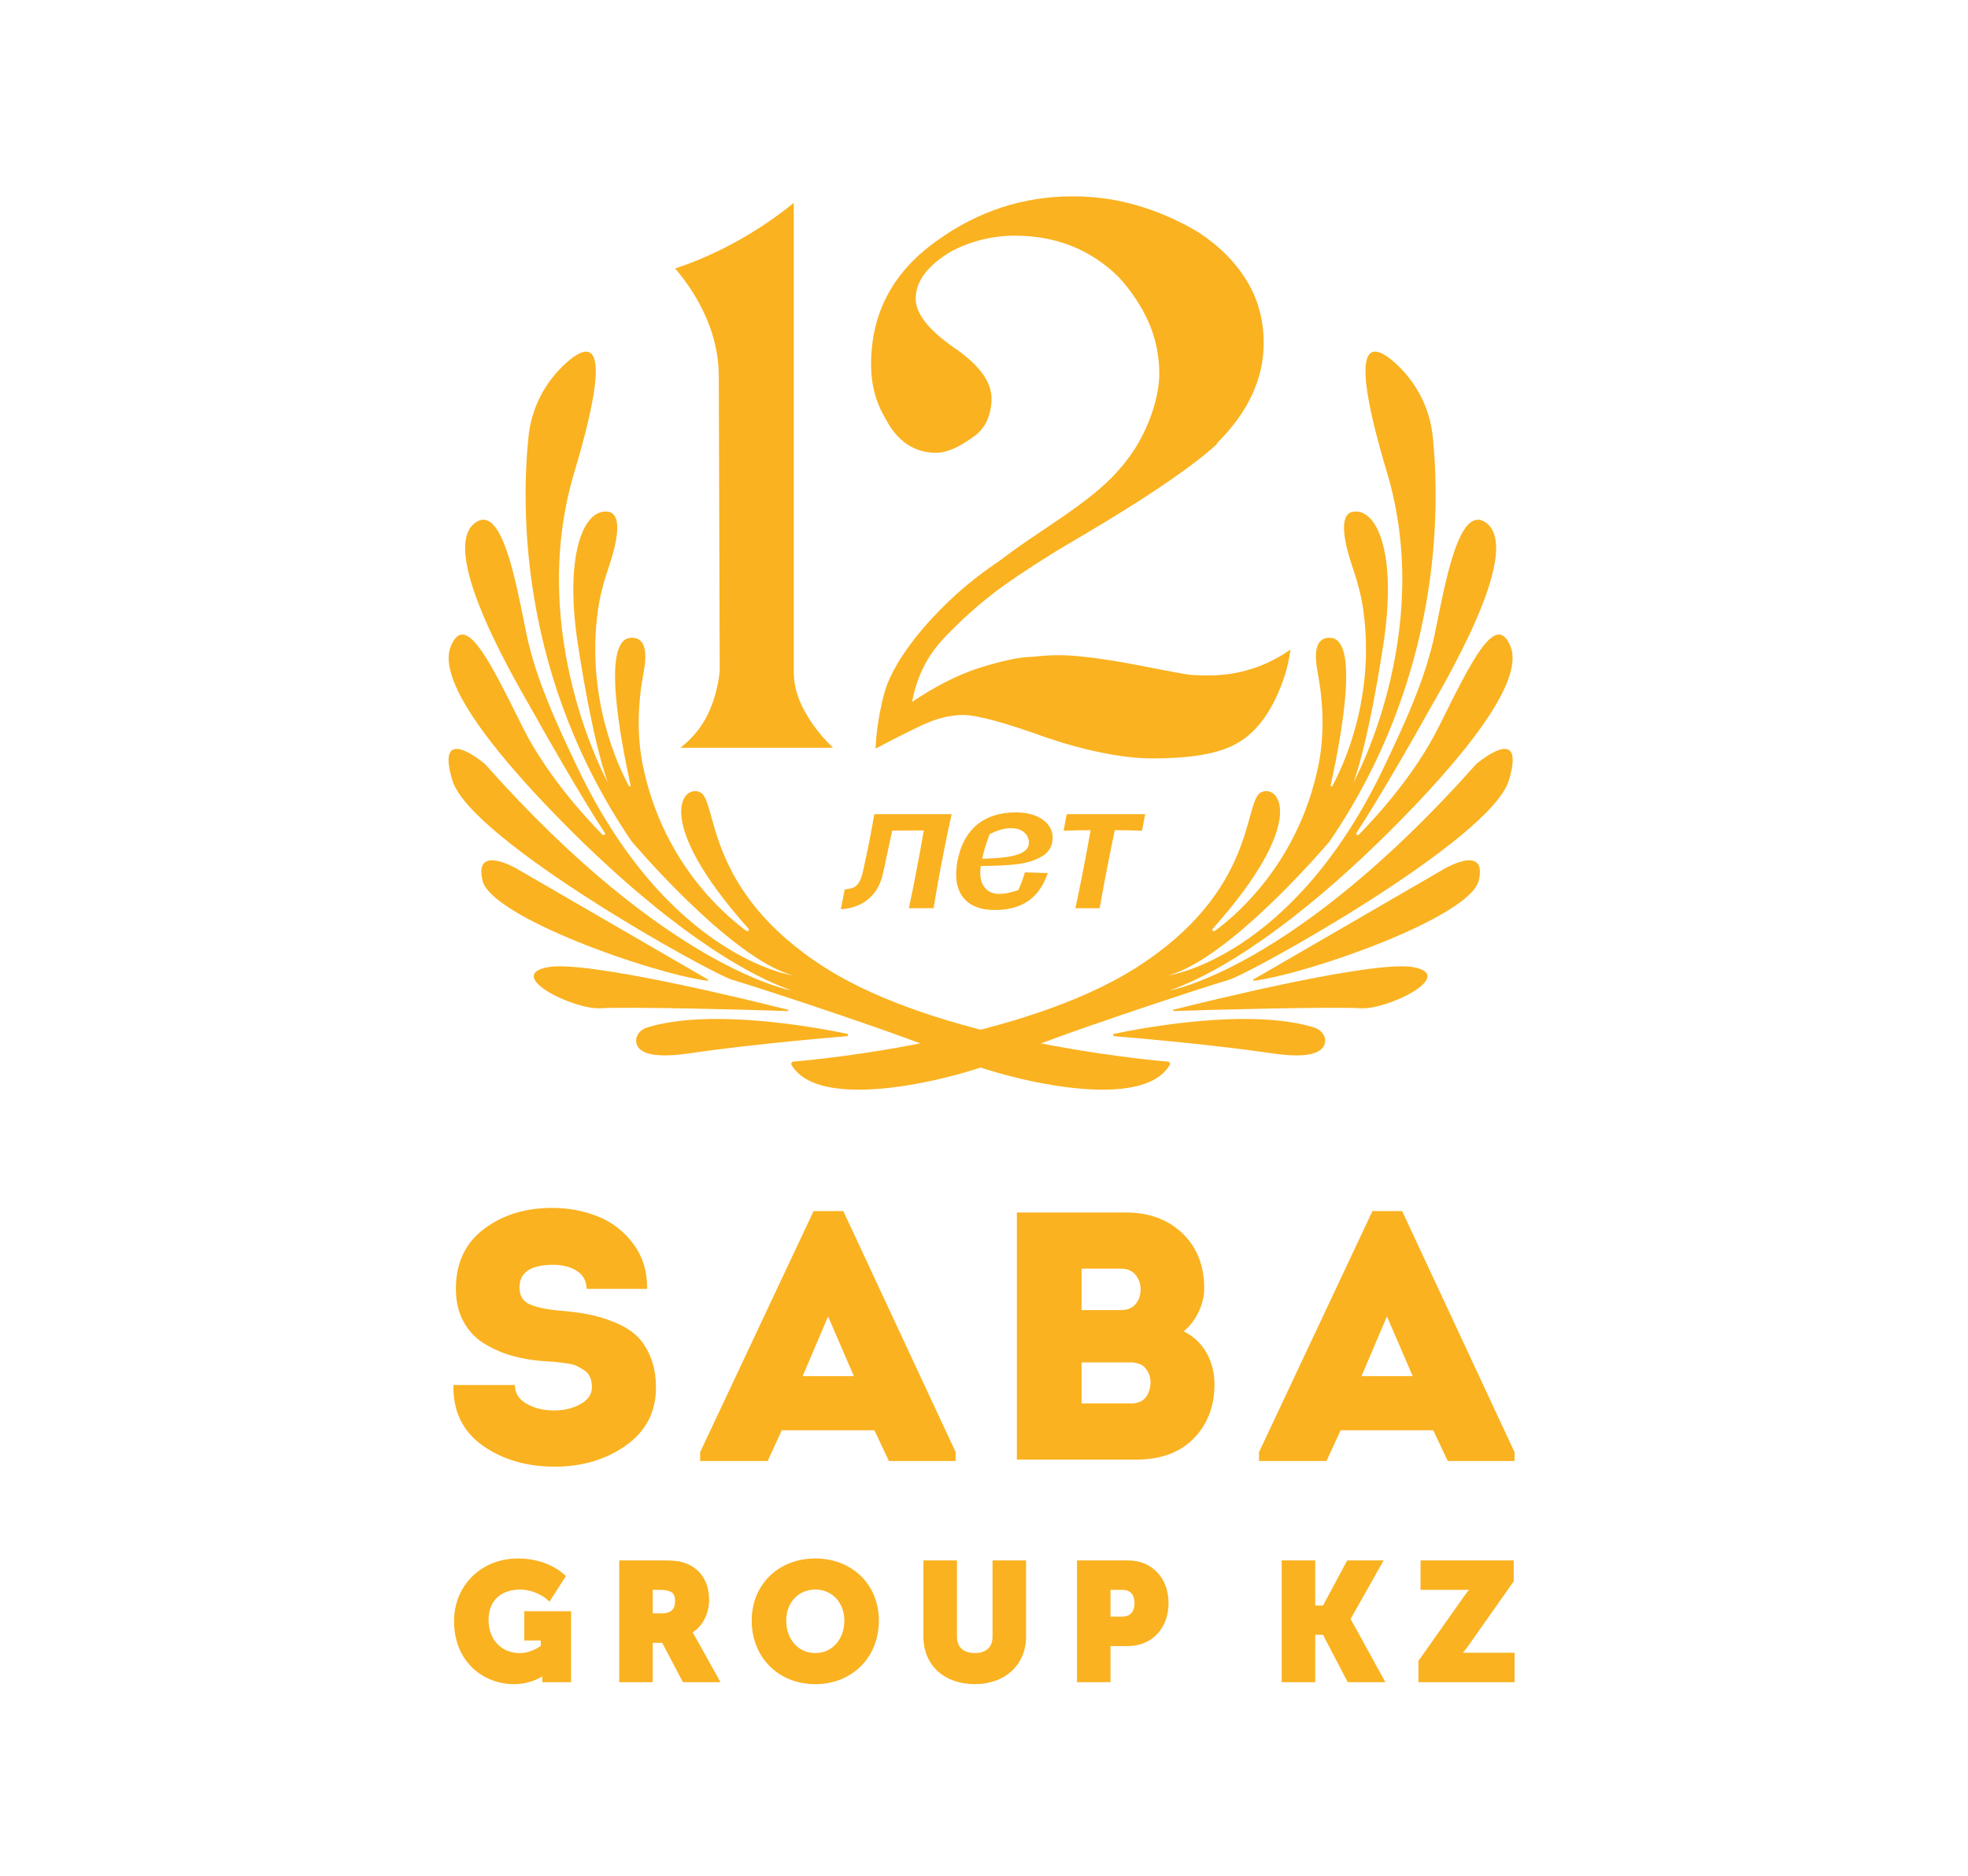
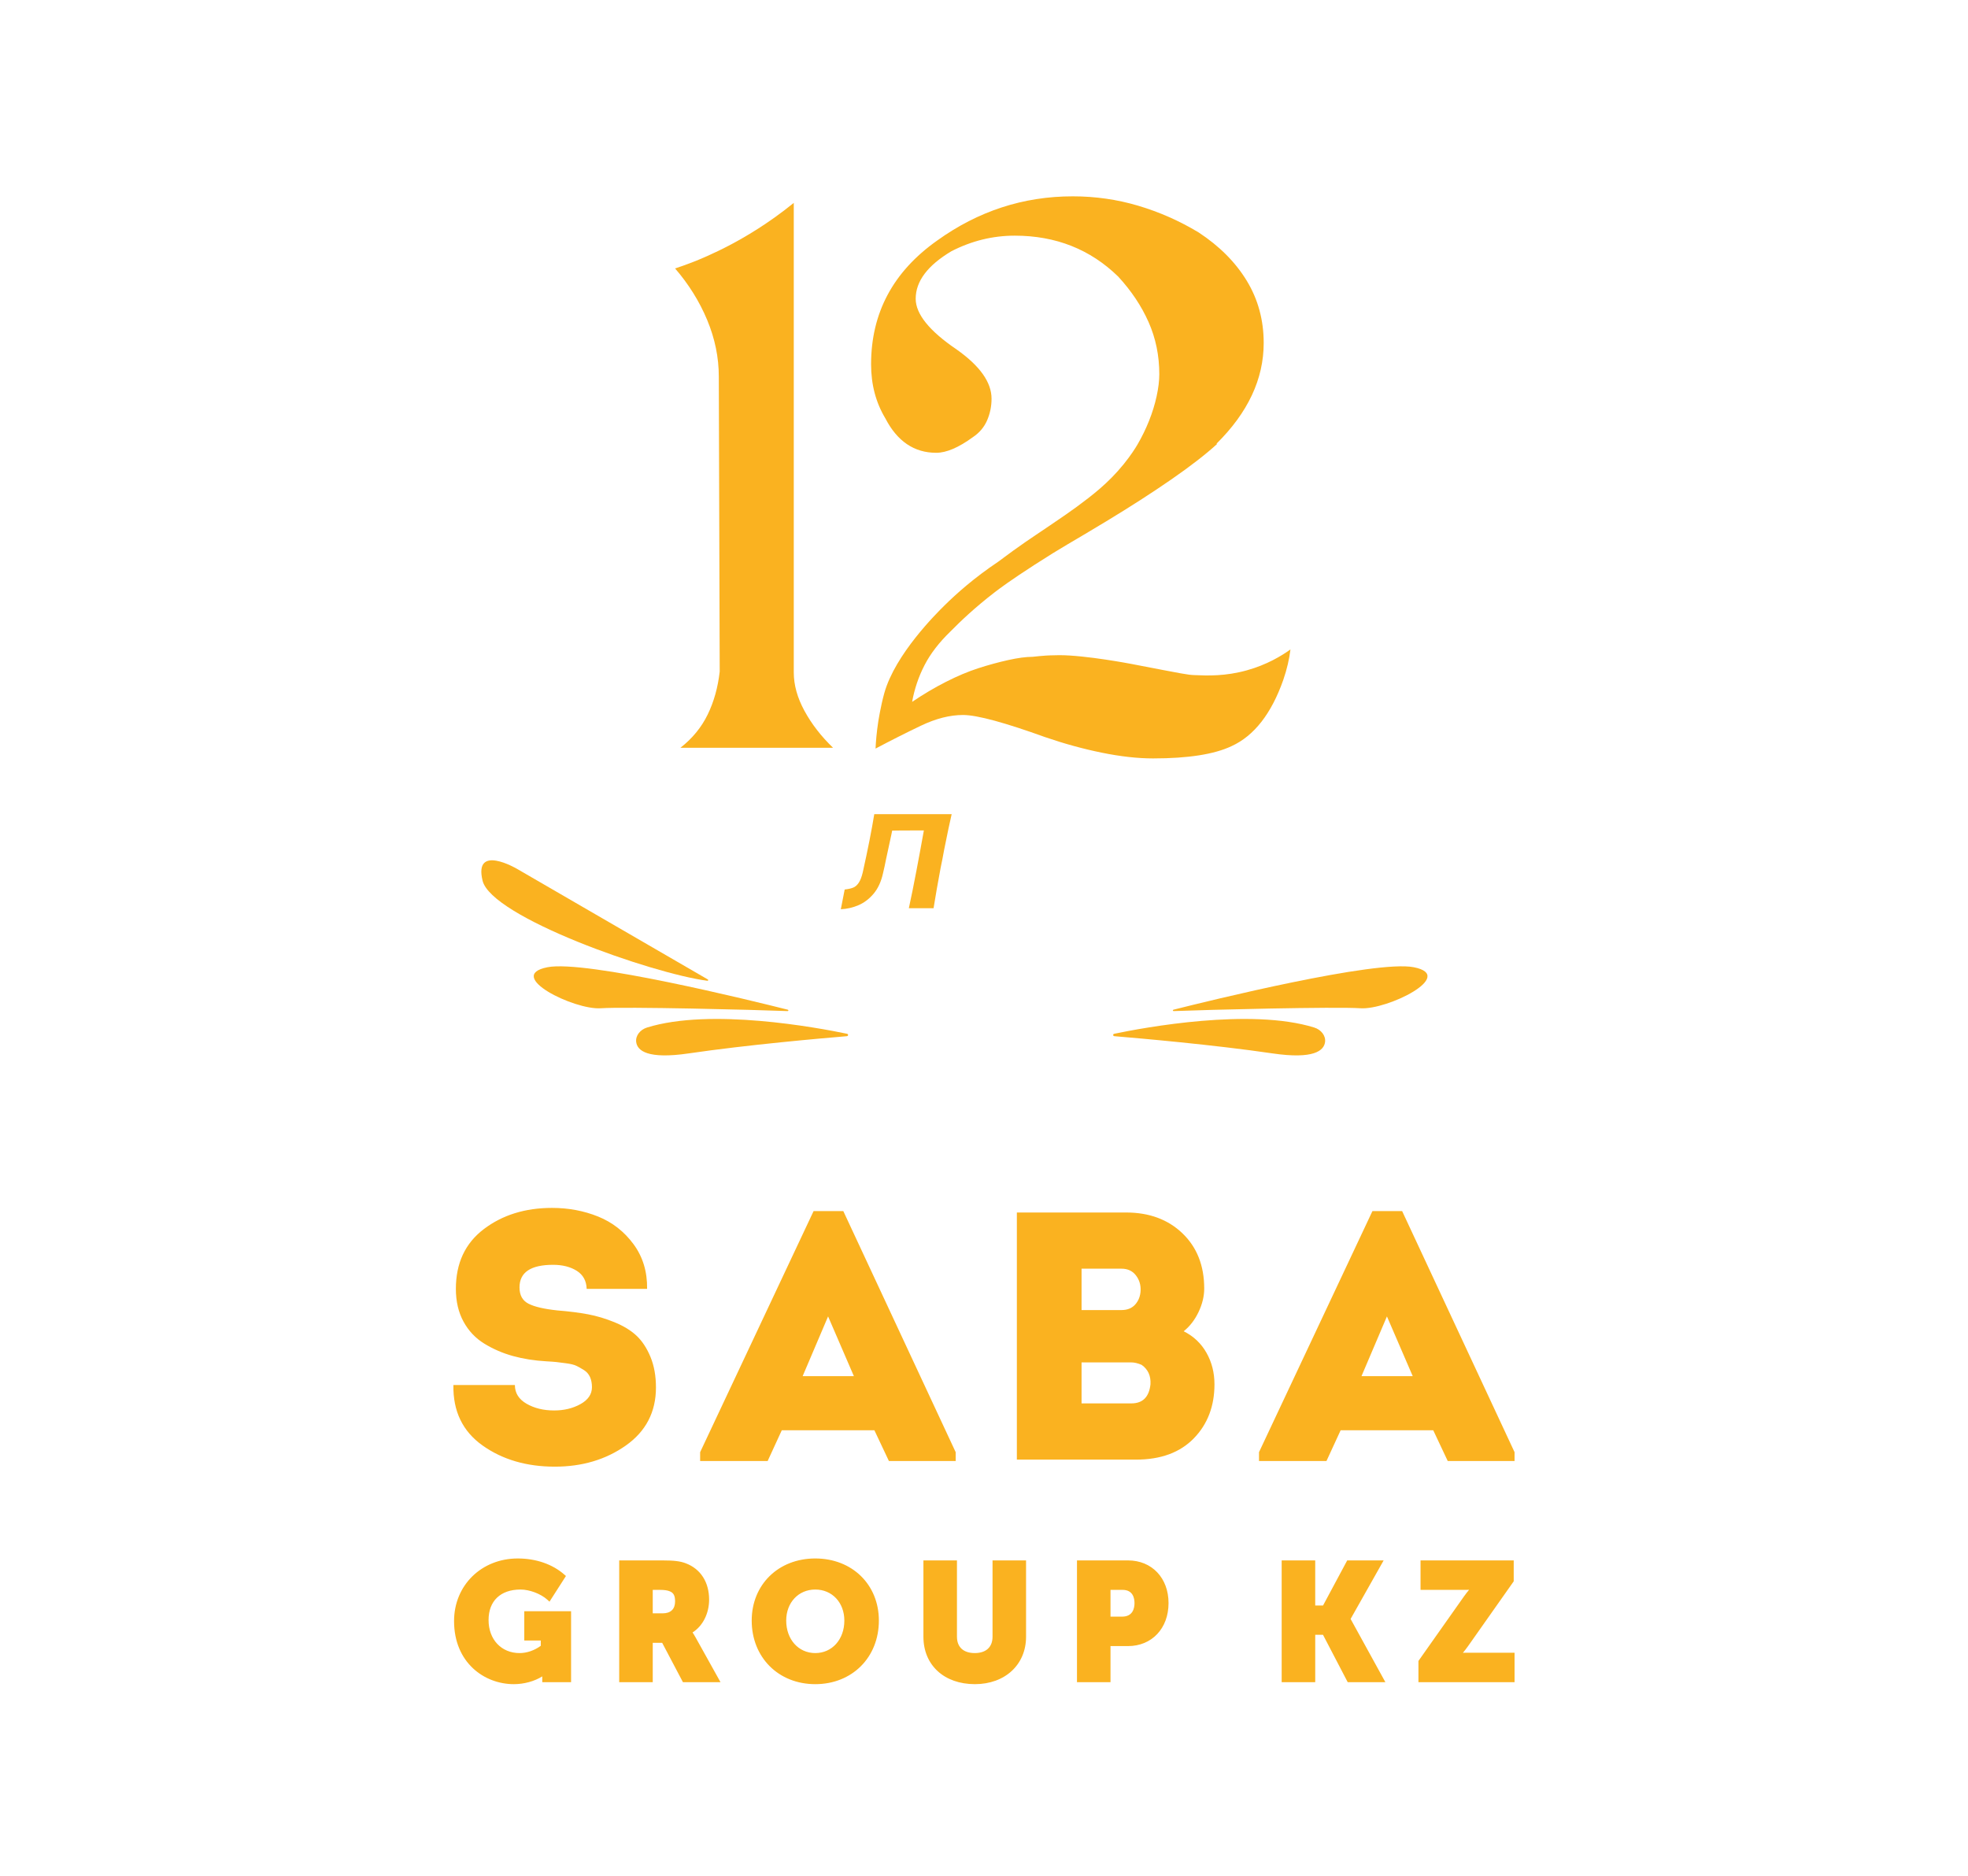
<svg xmlns="http://www.w3.org/2000/svg" xmlns:ns1="http://sodipodi.sourceforge.net/DTD/sodipodi-0.dtd" xmlns:ns2="http://www.inkscape.org/namespaces/inkscape" version="1.1" id="svg1" width="350.24" height="333.813" viewBox="0 0 350.24 333.813" ns1:docname="Logo 12 SABA_12 лет.eps">
  <defs id="defs1" />
  <ns1:namedview id="namedview1" pagecolor="#ffffff" bordercolor="#000000" borderopacity="0.25" ns2:showpageshadow="2" ns2:pageopacity="0.0" ns2:pagecheckerboard="0" ns2:deskcolor="#d1d1d1">
    <ns2:page x="0" y="0" ns2:label="1" id="page1" width="350.24" height="333.813" margin="0" bleed="0" />
  </ns1:namedview>
  <g id="g1" ns2:groupmode="layer" ns2:label="1">
    <g id="group-R5">
      <path id="path2" d="m 1961.66,298.469 c -1.49,0 -2.86,-0.028 -4.15,-0.09 1.95,2.289 4.29,5.23 6.87,8.883 l 60.54,85.937 0.59,0.813 V 422 h -124.68 v -39.422 h 60.83 c 1.5,0 2.86,0.031 4.13,0.094 -1.94,-2.301 -4.28,-5.231 -6.84,-8.844 l -60.94,-86.359 V 259.07 h 128.62 v 39.399 z M 1851.45,422 h -48.75 l -32.34,-60.352 H 1759.9 V 422 h -44.89 V 259.07 h 44.89 v 63.379 h 10.42 l 33.04,-63.379 h 50.43 l -46.54,84.61 z m -333.37,-57.109 c 0,6.609 -2.1,17.687 -15.93,17.687 h -16.18 V 346.77 h 15.52 c 14.43,0 16.59,11.359 16.59,18.121 m 45.54,0 c 0,-33.84 -22.31,-57.532 -54.28,-57.532 h -23.37 V 259.07 h -44.86 V 422 h 68.23 c 31.97,0 54.28,-23.48 54.28,-57.109 m -235.51,-45.02 c 0,-13.883 -8.7,-21.859 -23.8,-21.859 -15.14,0 -23.8,7.976 -23.8,21.859 V 422 h -44.88 V 319.871 c 0,-37.961 27.68,-63.449 68.89,-63.449 40.31,0 68.45,26.09 68.45,63.449 V 422 h -44.86 z M 1129.82,341.5 c 0,24.09 -16.38,41.539 -38.89,41.539 -22.51,0 -38.9,-17.449 -38.9,-41.539 0,-25.191 16.39,-43.488 38.9,-43.488 22.51,0 38.89,18.297 38.89,43.488 m 46.2,0 c 0,-49.27 -35.79,-85.078 -85.09,-85.078 -49.29,0 -85.07,35.808 -85.07,85.078 0,48.18 35.78,83.102 85.07,83.102 49.3,0 85.09,-34.922 85.09,-83.102 m -272.692,25.578 c 0,7.723 -1.992,11.531 -7.09,13.57 -3.105,1.332 -7.273,1.93 -13.218,1.93 h -9.586 V 351.18 h 13.3 c 10.707,0 16.594,5.64 16.594,15.898 m 27.598,-48.406 33.179,-59.602 h -50.273 l -27.777,52.668 H 873.434 V 259.07 H 828.563 V 422 h 57.769 c 15.75,0 24.008,-1.012 31.543,-3.949 19.699,-7.539 30.992,-25.231 30.992,-48.539 0,-18.571 -8.574,-35.403 -22.137,-43.864 1.036,-1.597 2.477,-3.898 4.196,-6.976 m -229.383,-3.871 h 22.082 v -7.051 c -8.437,-6.219 -18.699,-9.738 -28.371,-9.738 -24.422,0 -41.504,18.179 -41.504,44.179 0,25.59 16.016,40.848 42.82,40.848 12.039,0 27.098,-5.73 35.797,-13.59 l 2.91,-2.64 22.012,34.339 -2.133,1.872 c -15.793,13.929 -37.929,21.582 -62.328,21.582 -48.625,0 -85.25,-36 -85.25,-83.743 0,-55.429 40.231,-84.437 80.027,-84.437 13.758,0 27.93,3.976 38,10.418 v -7.77 h 38.555 v 94.918 h -62.617 z m 1188.847,353.719 -34.52,79.96 -34.06,-79.96 z M 2026.63,566.809 V 555.02 h -89.43 l -19.38,41.128 h -123.91 l -18.95,-41.128 h -90.29 v 11.789 l 151.79,322.601 h 39.73 z m -487.17,90.8 c 0.66,11.379 -3.31,20.032 -11.82,26.032 -5.06,2.218 -9.77,3.308 -14.16,3.308 h -66.24 v -54.847 h 66.69 c 15.17,0 23.66,8.507 25.53,25.507 m -92.22,99.36 h 53.44 c 7.9,0 14.05,2.531 18.47,7.562 4.42,5.039 6.76,11.207 7.09,18.449 0.32,7.86 -1.81,14.731 -6.4,20.559 -4.56,5.852 -10.96,8.789 -19.16,8.789 h -53.44 z m 167.19,-57.231 c 7.11,-12.629 10.65,-26.636 10.65,-42.129 0,-29.308 -9.24,-53.418 -27.67,-72.339 -18.44,-18.918 -44.21,-28.399 -77.33,-28.399 h -159.41 v 330.641 h 146.16 c 30.92,0 56.07,-9.313 75.46,-27.891 19.37,-18.633 29.08,-43.23 29.08,-73.82 0,-10.391 -2.54,-20.852 -7.58,-31.442 -5.03,-10.578 -11.66,-19.16 -19.88,-25.757 13.26,-6.641 23.43,-16.274 30.52,-28.864 m -471.83,-31.218 -34.53,79.96 -34.05,-79.96 z m -14.17,220.89 150.38,-322.601 V 555.02 h -89.37 l -19.42,41.128 h -123.9 l -18.91,-41.128 h -90.355 v 11.789 L 1088.67,889.41 Z M 870.402,694.281 c 4.903,-11.832 7.328,-25.472 7.328,-40.91 0,-32.793 -13.437,-58.641 -40.218,-77.59 -26.789,-18.91 -58.516,-28.34 -95.086,-28.34 -37.809,0 -70.086,9.43 -96.727,28.34 -26.652,18.949 -39.644,45.91 -39.008,80.899 h 82.274 c 0,-10.719 5.25,-19.071 15.652,-25.071 10.391,-5.98 22.696,-8.98 36.879,-8.98 13.231,0 25.02,2.82 35.242,8.512 10.239,5.668 15.352,13.257 15.352,22.718 0,5.032 -0.86,9.5 -2.578,13.493 -1.758,3.91 -4.489,7.078 -8.297,9.418 -3.754,2.371 -7.164,4.25 -10.168,5.679 -2.992,1.43 -7.551,2.52 -13.703,3.332 -6.149,0.77 -10.5,1.328 -13.035,1.66 -2.508,0.278 -6.899,0.61 -13.231,0.95 -16.07,0.929 -30.976,3.3 -44.687,7.078 -13.731,3.793 -26.461,9.301 -38.321,16.562 -11.804,7.239 -21.125,17.09 -27.898,29.559 -6.789,12.469 -10.172,27.058 -10.172,43.738 0,34.371 12.441,61.024 37.379,79.961 24.894,18.891 55.344,28.371 91.277,28.371 22.071,0 42.641,-3.89 61.742,-11.582 19.079,-7.726 34.829,-20.027 47.27,-36.879 12.469,-16.89 18.551,-36.82 18.219,-59.871 h -80.864 c -0.347,10.731 -4.738,18.781 -13.242,24.16 -8.519,5.332 -19.078,8.024 -31.699,8.024 -29.977,0 -44.926,-10.071 -44.926,-30.262 0,-10.422 4.02,-17.68 12.067,-21.781 8.019,-4.098 20.863,-7.09 38.527,-8.969 15.777,-1.262 29.492,-3.02 41.145,-5.211 11.664,-2.199 23.496,-5.758 35.492,-10.648 11.953,-4.911 21.761,-10.871 29.328,-17.961 7.562,-7.121 13.781,-16.539 18.687,-28.399" style="fill:#fab220;fill-opacity:1;fill-rule:nonzero;stroke:none" transform="matrix(0.133,0,0,-0.133,0,333.813)" />
-       <path id="path3" d="m 1565.24,1085.02 c 1.1,1.88 -0.37,4.2 -2.69,4.4 -38.93,3.32 -306.24,29.24 -457.67,125.15 -163.599,103.62 -143.966,223.19 -167.962,235.15 -23.32,11.62 -65.191,-37 64.672,-182.46 1.66,-1.86 -0.94,-4.4 -2.988,-2.89 -32.872,24.26 -111.622,93.87 -138.012,219.41 -8.86,42.14 -7.16,85.41 0.812,127.69 4.176,22.17 4.012,46.65 -17.734,44.99 -37.949,-2.89 -14.773,-128.62 0.117,-197.76 0.254,-1.18 -1.515,-1.77 -2.105,-0.7 -13.348,24.34 -58.164,116.88 -41.512,235.88 2.719,19.44 7.98,38.49 14.387,57.19 9.047,26.4 21.242,72.16 -1.973,74.28 -32.719,2.99 -57.383,-60.34 -39.266,-177.85 21.817,-141.49 40.356,-185.33 40.356,-185.33 0,0 -110.156,198.78 -45.262,415.49 52.844,176.47 22.84,176.15 -9.617,147.66 -29.91,-26.26 -47.742,-61.95 -51.609,-99.68 -9.918,-96.78 -11.911,-321.79 138.121,-541.69 0,0 131.968,-156.43 215.945,-179.34 0,0 -167.293,22.92 -289.445,280.25 -27.137,57.16 -55.274,117.32 -67.711,178.58 -13.828,68.1 -32.207,172.99 -68.199,146.96 -52.352,-37.86 63.257,-227.17 78.527,-255.07 12.68,-23.17 65.969,-116.4 94.922,-159.92 1.324,-1.99 -1.656,-4.01 -3.356,-2.27 -26.203,26.8 -75.867,82.01 -106.836,144.25 -43.629,87.69 -76.347,155.44 -95.98,107.61 -19.629,-47.82 65.441,-151.44 161.422,-247.1 95.976,-95.65 205.047,-181.34 294.476,-213.22 0,0 -165.777,27.9 -410.09,302.9 0,0 -67.621,57.79 -43.625,-21.92 23.993,-79.71 346.833,-259.06 375.192,-267.03 28.353,-7.97 253.033,-81.7 296.663,-103.62 42.83,-21.52 247.55,-79.54 288.03,-9.99" style="fill:#fab220;fill-opacity:1;fill-rule:nonzero;stroke:none" transform="matrix(0.133,0,0,-0.133,0,333.813)" />
      <path id="path4" d="m 1133.44,1126.65 c -39.97,8.34 -182.514,34.83 -267.655,8.36 -9.109,-2.83 -15.68,-10.86 -14.469,-19.58 1.567,-11.3 14.981,-23.16 70.332,-15.03 78.207,11.5 178.642,20.29 211.542,23.02 2.03,0.17 2.24,2.81 0.25,3.23" style="fill:#fab220;fill-opacity:1;fill-rule:nonzero;stroke:none" transform="matrix(0.133,0,0,-0.133,0,333.813)" />
      <path id="path5" d="m 1053.86,1157.01 c 1.23,-0.05 1.5,1.54 0.32,1.84 -47.11,11.87 -270.563,66.97 -321.746,56.82 -57.301,-11.36 35.617,-57.36 71.519,-54.87 32.723,2.27 207.867,-2.05 249.907,-3.79" style="fill:#fab220;fill-opacity:1;fill-rule:nonzero;stroke:none" transform="matrix(0.133,0,0,-0.133,0,333.813)" />
      <path id="path6" d="m 946.535,1197.58 c 1.09,-0.14 1.574,1.2 0.645,1.74 L 691.516,1347.5 c 0,0 -57.805,33.88 -45.805,-15.94 11.746,-48.78 226.355,-124.31 300.824,-133.98" style="fill:#fab220;fill-opacity:1;fill-rule:nonzero;stroke:none" transform="matrix(0.133,0,0,-0.133,0,333.813)" />
-       <path id="path7" d="m 1059.11,1085.02 c -1.1,1.88 0.37,4.2 2.7,4.4 38.93,3.32 306.23,29.24 457.66,125.15 163.6,103.62 143.97,223.19 167.96,235.15 23.33,11.62 65.19,-37 -64.67,-182.46 -1.66,-1.86 0.95,-4.4 2.99,-2.89 32.87,24.26 111.62,93.87 138.01,219.41 8.86,42.14 7.16,85.41 -0.81,127.69 -4.18,22.17 -4.01,46.65 17.74,44.99 37.94,-2.89 14.77,-128.62 -0.12,-197.76 -0.26,-1.18 1.51,-1.77 2.1,-0.7 13.35,24.34 58.17,116.88 41.52,235.88 -2.72,19.44 -7.98,38.49 -14.39,57.19 -9.05,26.4 -21.24,72.16 1.97,74.28 32.72,2.99 57.38,-60.34 39.27,-177.85 -21.82,-141.49 -40.36,-185.33 -40.36,-185.33 0,0 110.16,198.78 45.26,415.49 -52.84,176.47 -22.84,176.15 9.62,147.66 29.91,-26.26 47.74,-61.95 51.61,-99.68 9.92,-96.78 11.91,-321.79 -138.12,-541.69 0,0 -131.97,-156.43 -215.95,-179.34 0,0 167.29,22.92 289.45,280.25 27.13,57.16 55.27,117.32 67.71,178.58 13.83,68.1 32.21,172.99 68.2,146.96 52.35,-37.86 -63.26,-227.17 -78.53,-255.07 -12.68,-23.17 -65.97,-116.4 -94.92,-159.92 -1.33,-1.99 1.65,-4.01 3.35,-2.27 26.21,26.8 75.87,82.01 106.84,144.25 43.63,87.69 76.35,155.44 95.98,107.61 19.63,-47.82 -65.44,-151.44 -161.42,-247.1 -95.98,-95.65 -205.05,-181.34 -294.48,-213.22 0,0 165.78,27.9 410.09,302.9 0,0 67.62,57.79 43.63,-21.92 -24,-79.71 -346.84,-259.06 -375.19,-267.03 -28.36,-7.97 -253.04,-81.7 -296.67,-103.62 -42.83,-21.52 -247.54,-79.54 -288.03,-9.99" style="fill:#fab220;fill-opacity:1;fill-rule:nonzero;stroke:none" transform="matrix(0.133,0,0,-0.133,0,333.813)" />
      <path id="path8" d="m 1490.91,1126.65 c 39.98,8.34 182.52,34.83 267.66,8.36 9.11,-2.83 15.68,-10.86 14.47,-19.58 -1.57,-11.3 -14.98,-23.16 -70.34,-15.03 -78.2,11.5 -178.64,20.29 -211.53,23.02 -2.04,0.17 -2.25,2.81 -0.26,3.23" style="fill:#fab220;fill-opacity:1;fill-rule:nonzero;stroke:none" transform="matrix(0.133,0,0,-0.133,0,333.813)" />
      <path id="path9" d="m 1570.49,1157.01 c -1.23,-0.05 -1.5,1.54 -0.32,1.84 47.12,11.87 270.57,66.97 321.75,56.82 57.3,-11.36 -35.62,-57.36 -71.52,-54.87 -32.72,2.27 -207.87,-2.05 -249.91,-3.79" style="fill:#fab220;fill-opacity:1;fill-rule:nonzero;stroke:none" transform="matrix(0.133,0,0,-0.133,0,333.813)" />
-       <path id="path10" d="m 1677.82,1197.58 c -1.09,-0.14 -1.58,1.2 -0.65,1.74 l 255.67,148.18 c 0,0 57.8,33.88 45.8,-15.94 -11.74,-48.78 -226.35,-124.31 -300.82,-133.98" style="fill:#fab220;fill-opacity:1;fill-rule:nonzero;stroke:none" transform="matrix(0.133,0,0,-0.133,0,333.813)" />
      <path id="path11" d="m 910.496,1509.35 c 15.914,12.42 28.059,27.22 36.426,44.4 8.351,17.16 13.73,36.35 16.117,57.56 l -1.203,394.67 c 0,25.57 -5.184,50.79 -15.516,75.65 -10.355,24.83 -24.687,47.86 -42.992,69.06 6.383,2.1 15.012,5.08 25.07,9.03 6.086,2.4 25.516,10.18 49.887,23.11 6.996,3.71 20.102,10.87 35.925,20.97 13.43,8.57 29.95,19.98 47.93,34.59 v -628.18 c 0,-16.82 4.77,-33.99 14.33,-51.53 9.55,-17.54 22.27,-33.98 38.21,-49.33 H 910.496" style="fill:#fab220;fill-opacity:1;fill-rule:nonzero;stroke:none" transform="matrix(0.133,0,0,-0.133,0,333.813)" />
      <path id="path12" d="m 1717.23,1600.34 c -15.92,-45.32 -39,-74.93 -69.25,-88.8 -23.1,-10.96 -58.11,-16.45 -105.07,-16.45 -20.7,0 -43.58,2.57 -68.66,7.68 -25.07,5.12 -50.35,12.06 -75.82,20.83 -26.27,9.49 -48.76,16.81 -67.46,21.93 -18.71,5.1 -32.83,7.67 -42.39,7.67 -17.52,0 -36.23,-4.76 -56.12,-14.25 -19.89,-9.51 -40.2,-19.73 -60.89,-30.7 0.43,9.07 1.38,21.37 3.6,35.83 0,0 3.19,20.78 8.14,38.46 14.57,51.94 69.61,106.42 80.29,116.99 16.33,16.16 40.03,37.25 72.02,58.68 14.22,10.74 26.62,19.57 36.34,26.3 11.78,8.16 17,11.44 32.44,21.94 18.29,12.45 27.44,18.68 36.23,25.18 19.82,14.66 41.99,31.28 62.88,57.04 9.94,12.26 16.15,22.28 18.5,26.32 5.97,10.22 11.14,20.82 15.52,31.79 4.37,10.96 7.77,21.92 10.16,32.88 2.39,10.97 3.57,20.84 3.57,29.61 0,24.84 -4.78,48.05 -14.33,69.61 -9.54,21.55 -23.09,41.83 -40.59,60.85 -37.42,36.54 -83.58,54.81 -138.51,54.81 -29.45,0 -57.71,-6.95 -84.76,-20.83 -31.86,-19.01 -47.77,-40.2 -47.77,-63.58 0,-20.47 18.3,-43.13 54.93,-67.97 31.04,-21.93 46.57,-43.86 46.57,-65.78 0,-10.25 -2.01,-19.92 -5.98,-29.06 -3.99,-9.14 -10.35,-16.62 -19.11,-22.46 -19.09,-13.9 -35.41,-20.84 -48.95,-20.84 -29.45,0 -52.14,15.35 -68.05,46.05 -12.75,21.19 -19.11,45.31 -19.11,72.35 0,68.7 29.44,123.88 88.36,165.54 54.92,39.48 115.4,59.21 181.49,59.21 30.24,0 59.49,-4.21 87.75,-12.61 28.25,-8.41 55.11,-20.28 80.61,-35.63 27.85,-18.28 49.33,-39.84 64.47,-64.68 15.11,-24.86 22.68,-52.62 22.68,-83.32 0,-48.24 -21.1,-93.19 -63.27,-134.85 h 1.19 c -15.14,-13.89 -35.64,-29.79 -61.5,-47.69 -25.88,-17.91 -55.12,-36.72 -87.76,-56.46 -48.15,-29.12 -57.05,-33.13 -94.92,-57.55 -33.54,-21.65 -47.76,-32.42 -54,-37.22 -25.75,-19.86 -45.35,-38.41 -58.83,-52.14 -15.13,-14.62 -26.69,-29.59 -34.63,-44.95 -7.97,-15.34 -13.54,-31.79 -16.72,-49.32 15.12,10.22 30.25,19.18 45.38,26.85 15.11,7.67 29.44,13.71 42.98,18.1 13.52,4.37 26.87,8.03 40,10.95 13.14,2.92 24.07,4.39 32.84,4.39 6.36,0.72 12.33,1.27 17.9,1.65 0,0 8.87,0.54 17.92,0.54 35.39,0.01 96.23,-11.69 96.23,-11.69 72.77,-14.01 75.01,-14.54 84.35,-14.96 17.7,-0.79 41.46,-1.66 70.4,6.41 26.78,7.47 46.32,19.35 58.27,27.92 -1.62,-13.16 -4.78,-26.7 -9.56,-40.57" style="fill:#fab220;fill-opacity:1;fill-rule:nonzero;stroke:none" transform="matrix(0.133,0,0,-0.133,0,333.813)" />
      <path id="path13" d="m 1216.12,1294.65 c 3.17,14.49 6.59,31.41 10.27,50.77 3.68,19.35 6.95,37.13 9.84,53.33 -9.38,0 -19.79,-0.03 -31.24,-0.1 -11.47,-0.07 -20.15,-0.29 -26.06,-0.69 l 4.32,22.51 h 90.17 c -2.31,-9.74 -5.7,-25.81 -10.17,-48.19 l -2.16,-11.65 -2.38,-11.66 c -3.75,-20.02 -6.91,-38.11 -9.51,-54.32 z m -85.84,25.09 h 0.43 c 4.47,0.52 8.12,1.35 10.92,2.47 2.81,1.12 5.3,3.28 7.46,6.52 2.17,3.22 3.97,7.93 5.41,14.12 6.77,30.42 11.89,56.3 15.35,77.62 h 28.54 c -1.58,-7.77 -3.5,-16.98 -5.73,-27.65 -2.23,-10.67 -4.58,-21.52 -7.03,-32.59 -0.72,-3.43 -1.4,-6.75 -2.05,-9.97 -0.65,-3.23 -1.34,-6.22 -2.06,-8.99 -2.45,-11.06 -6.59,-20.08 -12.43,-27.06 -5.84,-6.98 -12.54,-12.11 -20.11,-15.41 -7.57,-3.29 -15.52,-5.13 -23.88,-5.53 l 5.18,26.47" style="fill:#fab220;fill-opacity:1;fill-rule:nonzero;stroke:none" transform="matrix(0.133,0,0,-0.133,0,333.813)" />
-       <path id="path14" d="m 1330.71,1292.28 c -16.3,0 -28.9,4.12 -37.84,12.35 -8.94,8.23 -13.41,20.04 -13.41,35.45 0,5.14 0.58,11.07 1.73,17.78 4.18,21.46 12.94,37.66 26.28,48.59 13.33,10.93 30.52,16.4 51.56,16.4 10.67,0 19.71,-1.58 27.14,-4.75 7.42,-3.15 13.01,-7.27 16.76,-12.34 3.74,-5.07 5.61,-10.5 5.61,-16.29 0,-11.33 -4.71,-19.8 -14.16,-25.39 -9.44,-5.6 -21,-9.15 -34.7,-10.67 -13.69,-1.51 -30.41,-2.26 -50.16,-2.26 l -1.3,9.68 c 15.57,0.12 28.32,0.89 38.27,2.26 9.94,1.39 17.47,3.63 22.6,6.72 5.11,3.1 7.68,7.28 7.68,12.54 0,5.54 -2.13,10.15 -6.39,13.83 -4.25,3.69 -10.2,5.54 -17.83,5.54 -4.76,0 -9.48,-0.74 -14.16,-2.18 -4.69,-1.45 -9.41,-3.36 -14.17,-5.73 -2.45,-6.71 -4.4,-12.38 -5.83,-16.99 -2.17,-7.11 -3.83,-13.83 -4.98,-20.14 -1.16,-5.53 -1.73,-10.4 -1.73,-14.62 0,-8.82 2.27,-15.74 6.81,-20.74 4.55,-5.01 10.78,-7.51 18.71,-7.51 3.88,0 7.49,0.37 10.81,1.09 3.31,0.72 7.63,1.87 12.97,3.46 0.29,0 0.54,0.02 0.76,0.09 0.21,0.07 0.47,0.17 0.75,0.31 0.44,0.91 0.83,1.83 1.19,2.76 0.36,0.92 0.76,1.78 1.19,2.57 2.45,5.39 4.61,11.58 6.49,18.56 l 30.7,-0.98 c -3.75,-10.8 -8.68,-19.83 -14.82,-27.06 -6.12,-7.25 -13.86,-12.78 -23.24,-16.6 -9.36,-3.81 -20.47,-5.73 -33.29,-5.73" style="fill:#fab220;fill-opacity:1;fill-rule:nonzero;stroke:none" transform="matrix(0.133,0,0,-0.133,0,333.813)" />
-       <path id="path15" d="m 1492.43,1402.7 c -8.36,-39.9 -15.35,-75.92 -20.97,-108.05 h -32.43 c 7.64,35.95 14.63,71.97 20.97,108.05 z m -65.08,17.77 h 105.08 l -4.32,-22.11 c -10.52,0.51 -25.73,0.79 -45.62,0.79 h -10.6 c -20.61,0 -36.82,-0.28 -48.65,-0.79 l 4.11,22.11" style="fill:#fab220;fill-opacity:1;fill-rule:nonzero;stroke:none" transform="matrix(0.133,0,0,-0.133,0,333.813)" />
    </g>
  </g>
</svg>